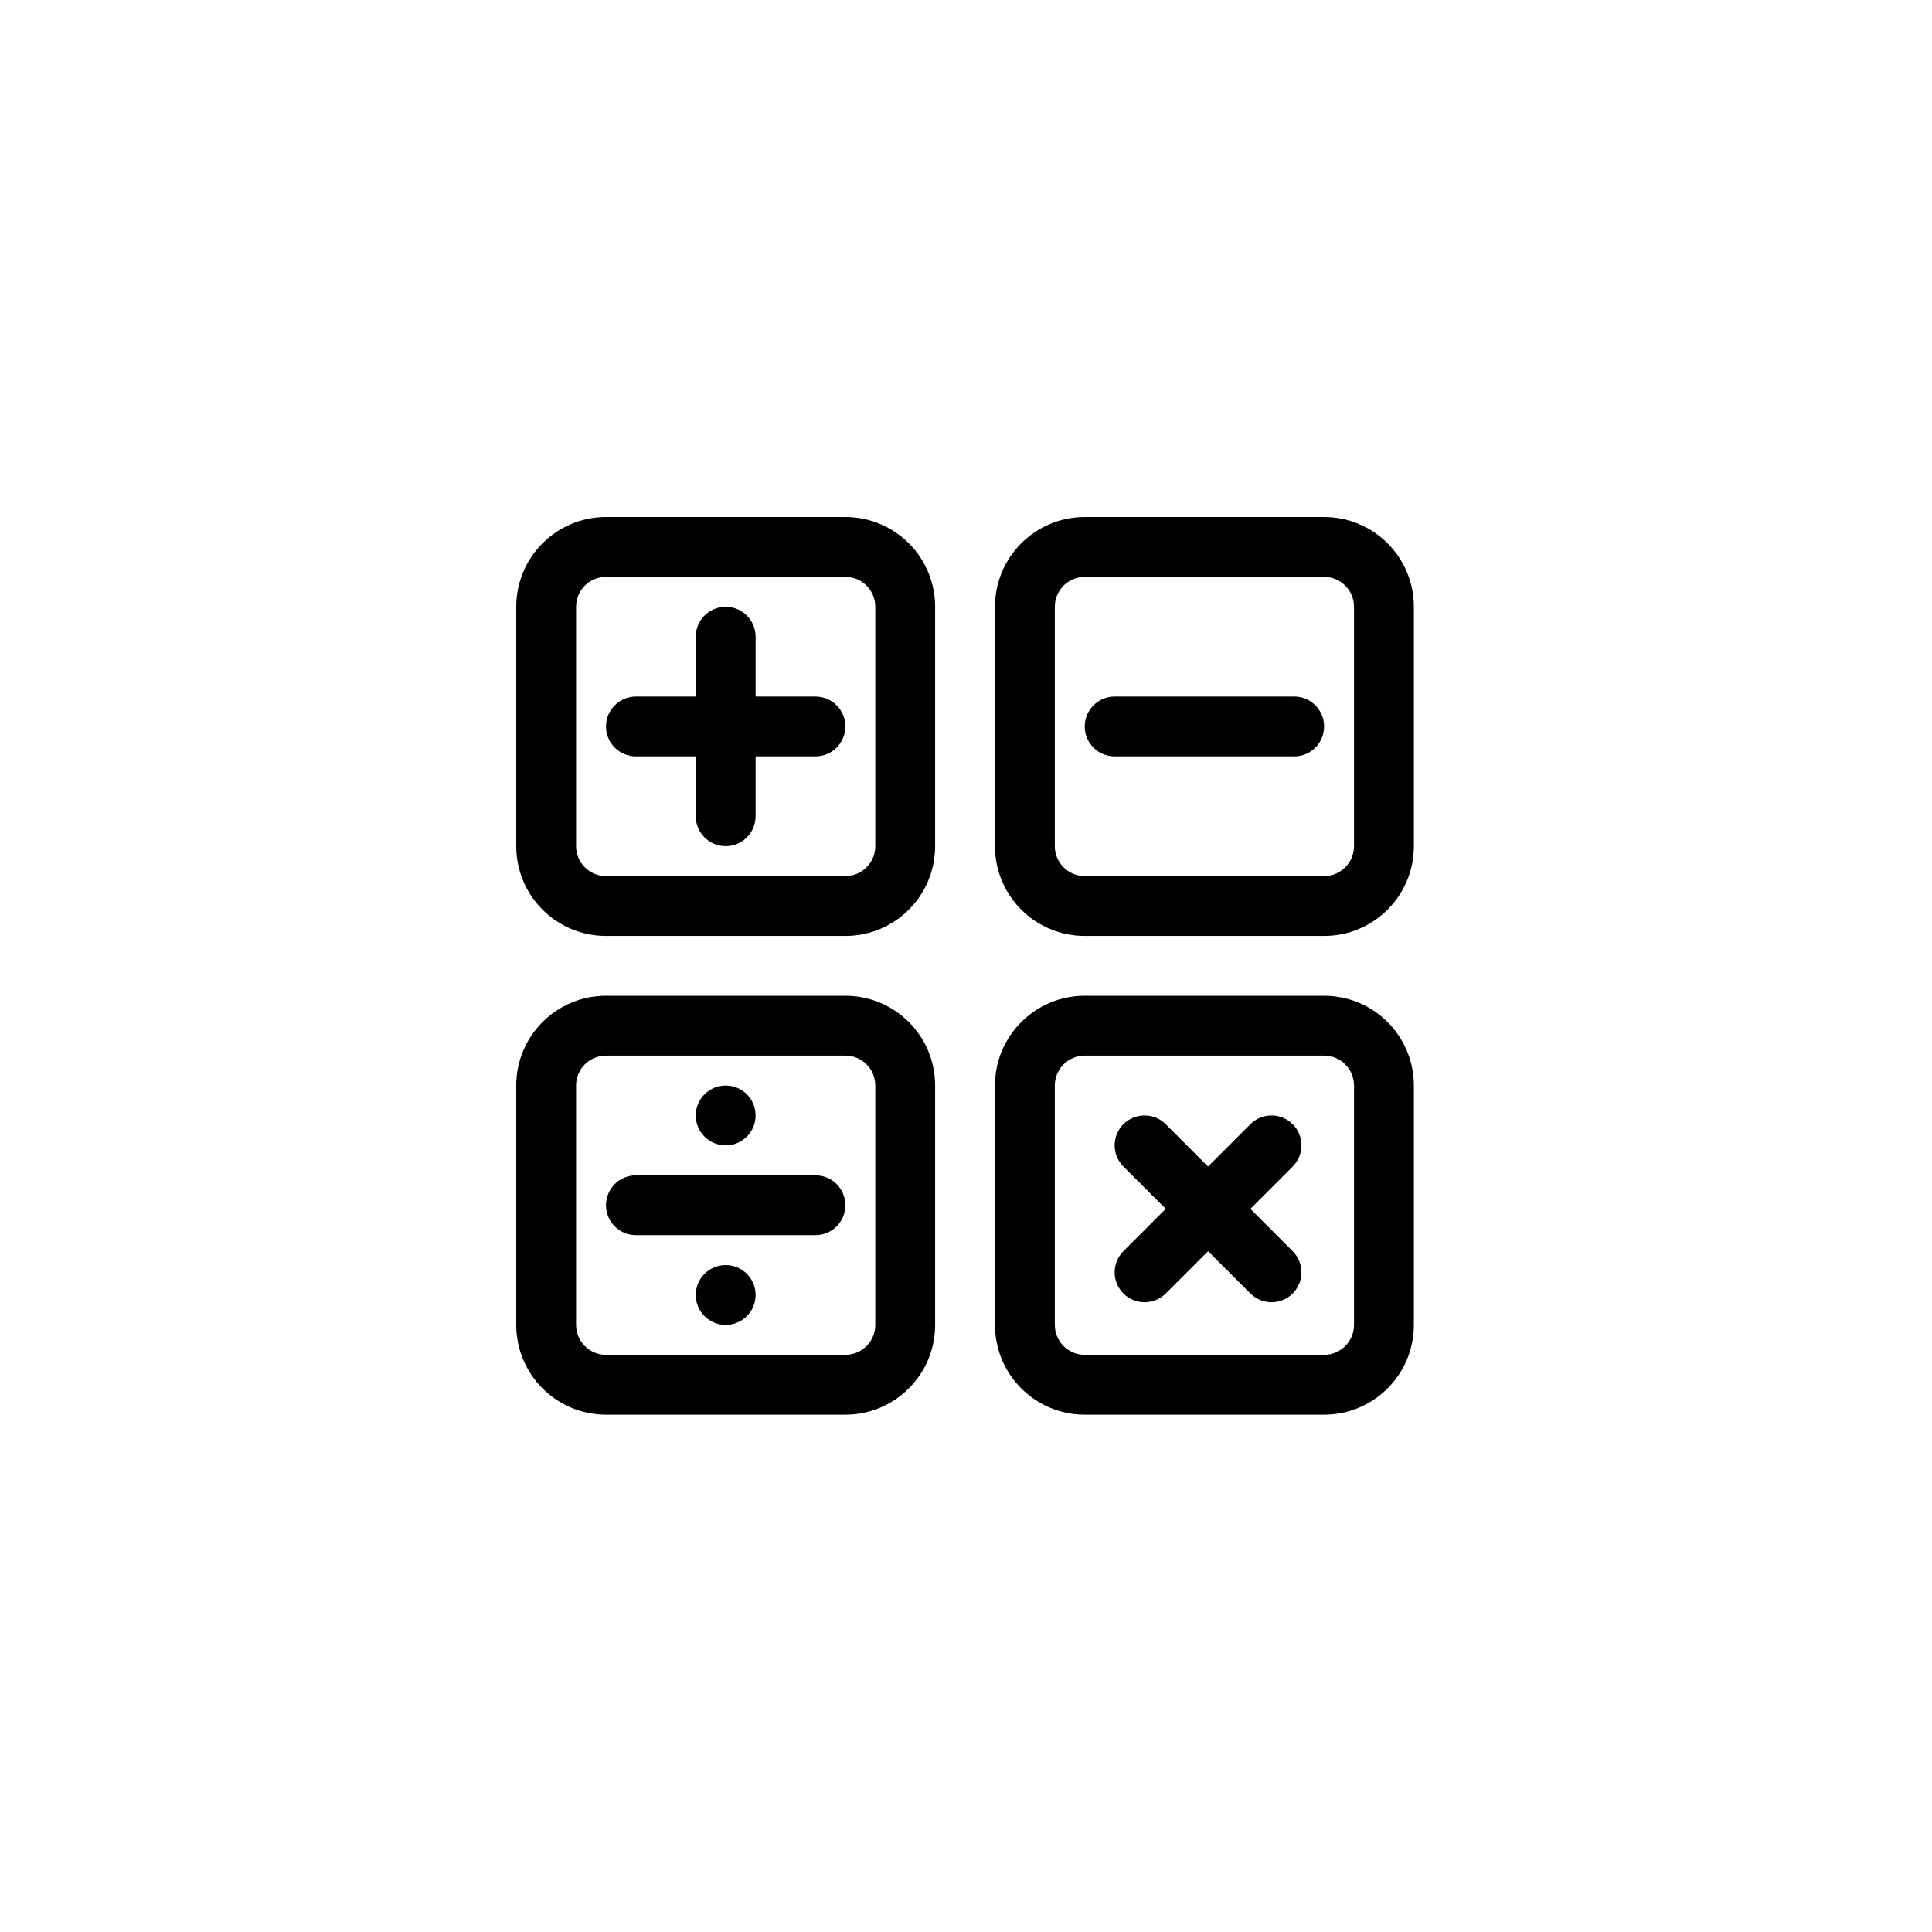
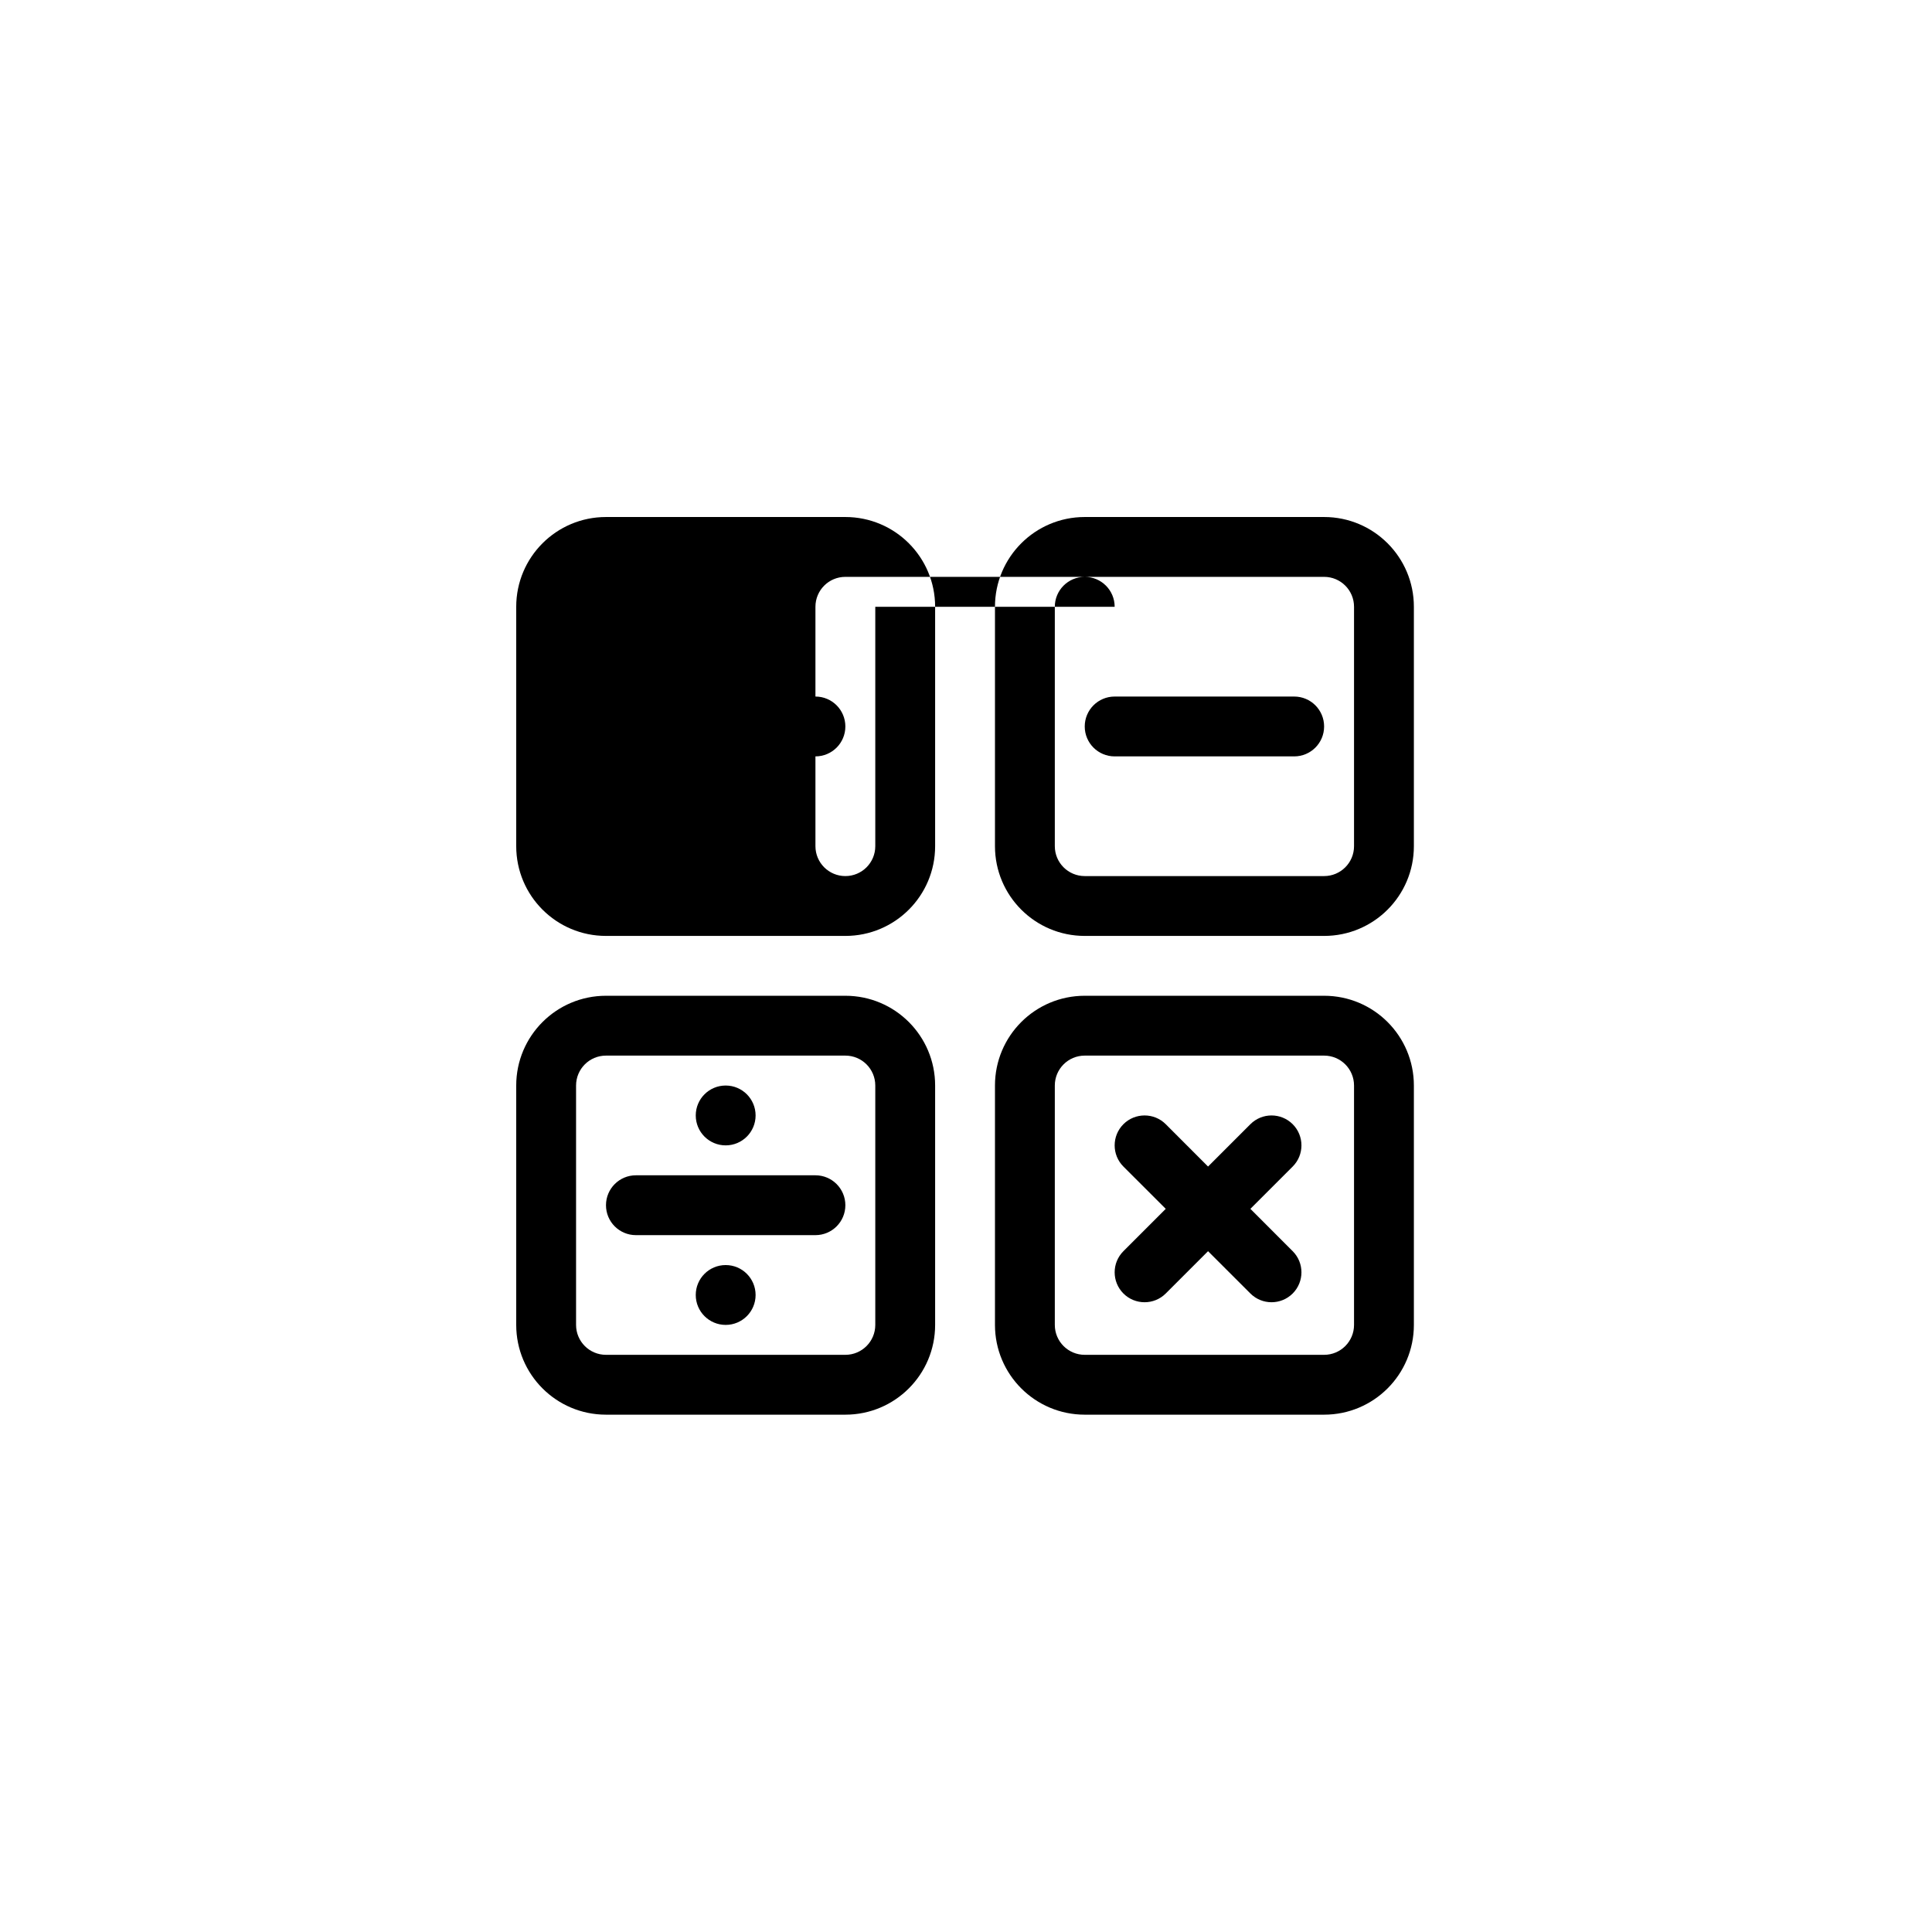
<svg xmlns="http://www.w3.org/2000/svg" width="500" height="500" viewBox="0 0 500 500">
  <g transform="translate(133.598,133.803)translate(116.151,116.151)rotate(0)translate(-116.151,-116.151) scale(2.478,2.478)" opacity="1">
    <defs class="defs" />
-     <path transform="translate(-3.125,-3.125)" d="M46.875,87.5v-25c0,-5.18 -4.195,-9.375 -9.375,-9.375h-25c-5.18,0 -9.375,4.195 -9.375,9.375v25c0,5.18 4.195,9.375 9.375,9.375h25c5.18,0 9.375,-4.195 9.375,-9.375zM96.875,87.5v-25c0,-5.18 -4.195,-9.375 -9.375,-9.375h-25c-5.18,0 -9.375,4.195 -9.375,9.375v25c0,5.18 4.195,9.375 9.375,9.375h25c5.18,0 9.375,-4.195 9.375,-9.375zM40.625,62.5v25c0,1.727 -1.398,3.125 -3.125,3.125h-25c-1.727,0 -3.125,-1.398 -3.125,-3.125v-25c0,-1.727 1.398,-3.125 3.125,-3.125h25c1.727,0 3.125,1.398 3.125,3.125zM90.625,62.5v25c0,1.727 -1.398,3.125 -3.125,3.125h-25c-1.727,0 -3.125,-1.398 -3.125,-3.125v-25c0,-1.727 1.398,-3.125 3.125,-3.125h25c1.727,0 3.125,1.398 3.125,3.125zM25,81.25c1.727,0 3.125,1.398 3.125,3.125c0,1.727 -1.398,3.125 -3.125,3.125c-1.727,0 -3.125,-1.398 -3.125,-3.125c0,-1.727 1.398,-3.125 3.125,-3.125zM70.961,75.379l-4.422,4.422c-1.219,1.219 -1.219,3.195 0,4.418c1.219,1.219 3.203,1.219 4.422,0l4.418,-4.418l4.422,4.418c1.219,1.219 3.195,1.219 4.418,0c1.219,-1.223 1.219,-3.199 0,-4.418l-4.418,-4.422l4.418,-4.418c1.219,-1.219 1.219,-3.203 0,-4.422c-1.223,-1.219 -3.199,-1.219 -4.418,0l-4.422,4.422l-4.418,-4.422c-1.219,-1.219 -3.203,-1.219 -4.422,0c-1.219,1.219 -1.219,3.203 0,4.422zM34.375,71.875h-18.75c-1.727,0 -3.125,1.398 -3.125,3.125c0,1.727 1.398,3.125 3.125,3.125h18.75c1.727,0 3.125,-1.398 3.125,-3.125c0,-1.727 -1.398,-3.125 -3.125,-3.125zM25,62.5c1.727,0 3.125,1.398 3.125,3.125c0,1.727 -1.398,3.125 -3.125,3.125c-1.727,0 -3.125,-1.398 -3.125,-3.125c0,-1.727 1.398,-3.125 3.125,-3.125zM46.875,37.5v-25c0,-5.18 -4.195,-9.375 -9.375,-9.375h-25c-5.18,0 -9.375,4.195 -9.375,9.375v25c0,5.18 4.195,9.375 9.375,9.375h25c5.18,0 9.375,-4.195 9.375,-9.375zM96.875,37.5v-25c0,-5.18 -4.195,-9.375 -9.375,-9.375h-25c-5.18,0 -9.375,4.195 -9.375,9.375v25c0,5.18 4.195,9.375 9.375,9.375h25c5.18,0 9.375,-4.195 9.375,-9.375zM40.625,12.5v25c0,1.727 -1.398,3.125 -3.125,3.125h-25c-1.727,0 -3.125,-1.398 -3.125,-3.125v-25c0,-1.727 1.398,-3.125 3.125,-3.125h25c1.727,0 3.125,1.398 3.125,3.125zM90.625,12.5v25c0,1.727 -1.398,3.125 -3.125,3.125h-25c-1.727,0 -3.125,-1.398 -3.125,-3.125v-25c0,-1.727 1.398,-3.125 3.125,-3.125h25c1.727,0 3.125,1.398 3.125,3.125zM21.875,21.875h-6.25c-1.727,0 -3.125,1.398 -3.125,3.125c0,1.727 1.398,3.125 3.125,3.125h6.25v6.25c0,1.727 1.398,3.125 3.125,3.125c1.727,0 3.125,-1.398 3.125,-3.125v-6.25h6.25c1.727,0 3.125,-1.398 3.125,-3.125c0,-1.727 -1.398,-3.125 -3.125,-3.125h-6.25v-6.25c0,-1.727 -1.398,-3.125 -3.125,-3.125c-1.727,0 -3.125,1.398 -3.125,3.125zM84.375,21.875h-18.75c-1.727,0 -3.125,1.398 -3.125,3.125c0,1.727 1.398,3.125 3.125,3.125h18.75c1.727,0 3.125,-1.398 3.125,-3.125c0,-1.727 -1.398,-3.125 -3.125,-3.125z" fill="#000000" class="fill c1" />
+     <path transform="translate(-3.125,-3.125)" d="M46.875,87.5v-25c0,-5.18 -4.195,-9.375 -9.375,-9.375h-25c-5.18,0 -9.375,4.195 -9.375,9.375v25c0,5.18 4.195,9.375 9.375,9.375h25c5.18,0 9.375,-4.195 9.375,-9.375zM96.875,87.5v-25c0,-5.18 -4.195,-9.375 -9.375,-9.375h-25c-5.18,0 -9.375,4.195 -9.375,9.375v25c0,5.18 4.195,9.375 9.375,9.375h25c5.18,0 9.375,-4.195 9.375,-9.375zM40.625,62.5v25c0,1.727 -1.398,3.125 -3.125,3.125h-25c-1.727,0 -3.125,-1.398 -3.125,-3.125v-25c0,-1.727 1.398,-3.125 3.125,-3.125h25c1.727,0 3.125,1.398 3.125,3.125zM90.625,62.5v25c0,1.727 -1.398,3.125 -3.125,3.125h-25c-1.727,0 -3.125,-1.398 -3.125,-3.125v-25c0,-1.727 1.398,-3.125 3.125,-3.125h25c1.727,0 3.125,1.398 3.125,3.125zM25,81.25c1.727,0 3.125,1.398 3.125,3.125c0,1.727 -1.398,3.125 -3.125,3.125c-1.727,0 -3.125,-1.398 -3.125,-3.125c0,-1.727 1.398,-3.125 3.125,-3.125zM70.961,75.379l-4.422,4.422c-1.219,1.219 -1.219,3.195 0,4.418c1.219,1.219 3.203,1.219 4.422,0l4.418,-4.418l4.422,4.418c1.219,1.219 3.195,1.219 4.418,0c1.219,-1.223 1.219,-3.199 0,-4.418l-4.418,-4.422l4.418,-4.418c1.219,-1.219 1.219,-3.203 0,-4.422c-1.223,-1.219 -3.199,-1.219 -4.418,0l-4.422,4.422l-4.418,-4.422c-1.219,-1.219 -3.203,-1.219 -4.422,0c-1.219,1.219 -1.219,3.203 0,4.422zM34.375,71.875h-18.75c-1.727,0 -3.125,1.398 -3.125,3.125c0,1.727 1.398,3.125 3.125,3.125h18.75c1.727,0 3.125,-1.398 3.125,-3.125c0,-1.727 -1.398,-3.125 -3.125,-3.125zM25,62.5c1.727,0 3.125,1.398 3.125,3.125c0,1.727 -1.398,3.125 -3.125,3.125c-1.727,0 -3.125,-1.398 -3.125,-3.125c0,-1.727 1.398,-3.125 3.125,-3.125zM46.875,37.5v-25c0,-5.18 -4.195,-9.375 -9.375,-9.375h-25c-5.18,0 -9.375,4.195 -9.375,9.375v25c0,5.18 4.195,9.375 9.375,9.375h25c5.18,0 9.375,-4.195 9.375,-9.375zM96.875,37.5v-25c0,-5.18 -4.195,-9.375 -9.375,-9.375h-25c-5.18,0 -9.375,4.195 -9.375,9.375v25c0,5.18 4.195,9.375 9.375,9.375h25c5.18,0 9.375,-4.195 9.375,-9.375zM40.625,12.5v25c0,1.727 -1.398,3.125 -3.125,3.125c-1.727,0 -3.125,-1.398 -3.125,-3.125v-25c0,-1.727 1.398,-3.125 3.125,-3.125h25c1.727,0 3.125,1.398 3.125,3.125zM90.625,12.5v25c0,1.727 -1.398,3.125 -3.125,3.125h-25c-1.727,0 -3.125,-1.398 -3.125,-3.125v-25c0,-1.727 1.398,-3.125 3.125,-3.125h25c1.727,0 3.125,1.398 3.125,3.125zM21.875,21.875h-6.25c-1.727,0 -3.125,1.398 -3.125,3.125c0,1.727 1.398,3.125 3.125,3.125h6.25v6.25c0,1.727 1.398,3.125 3.125,3.125c1.727,0 3.125,-1.398 3.125,-3.125v-6.25h6.25c1.727,0 3.125,-1.398 3.125,-3.125c0,-1.727 -1.398,-3.125 -3.125,-3.125h-6.25v-6.25c0,-1.727 -1.398,-3.125 -3.125,-3.125c-1.727,0 -3.125,1.398 -3.125,3.125zM84.375,21.875h-18.75c-1.727,0 -3.125,1.398 -3.125,3.125c0,1.727 1.398,3.125 3.125,3.125h18.75c1.727,0 3.125,-1.398 3.125,-3.125c0,-1.727 -1.398,-3.125 -3.125,-3.125z" fill="#000000" class="fill c1" />
  </g>
</svg>